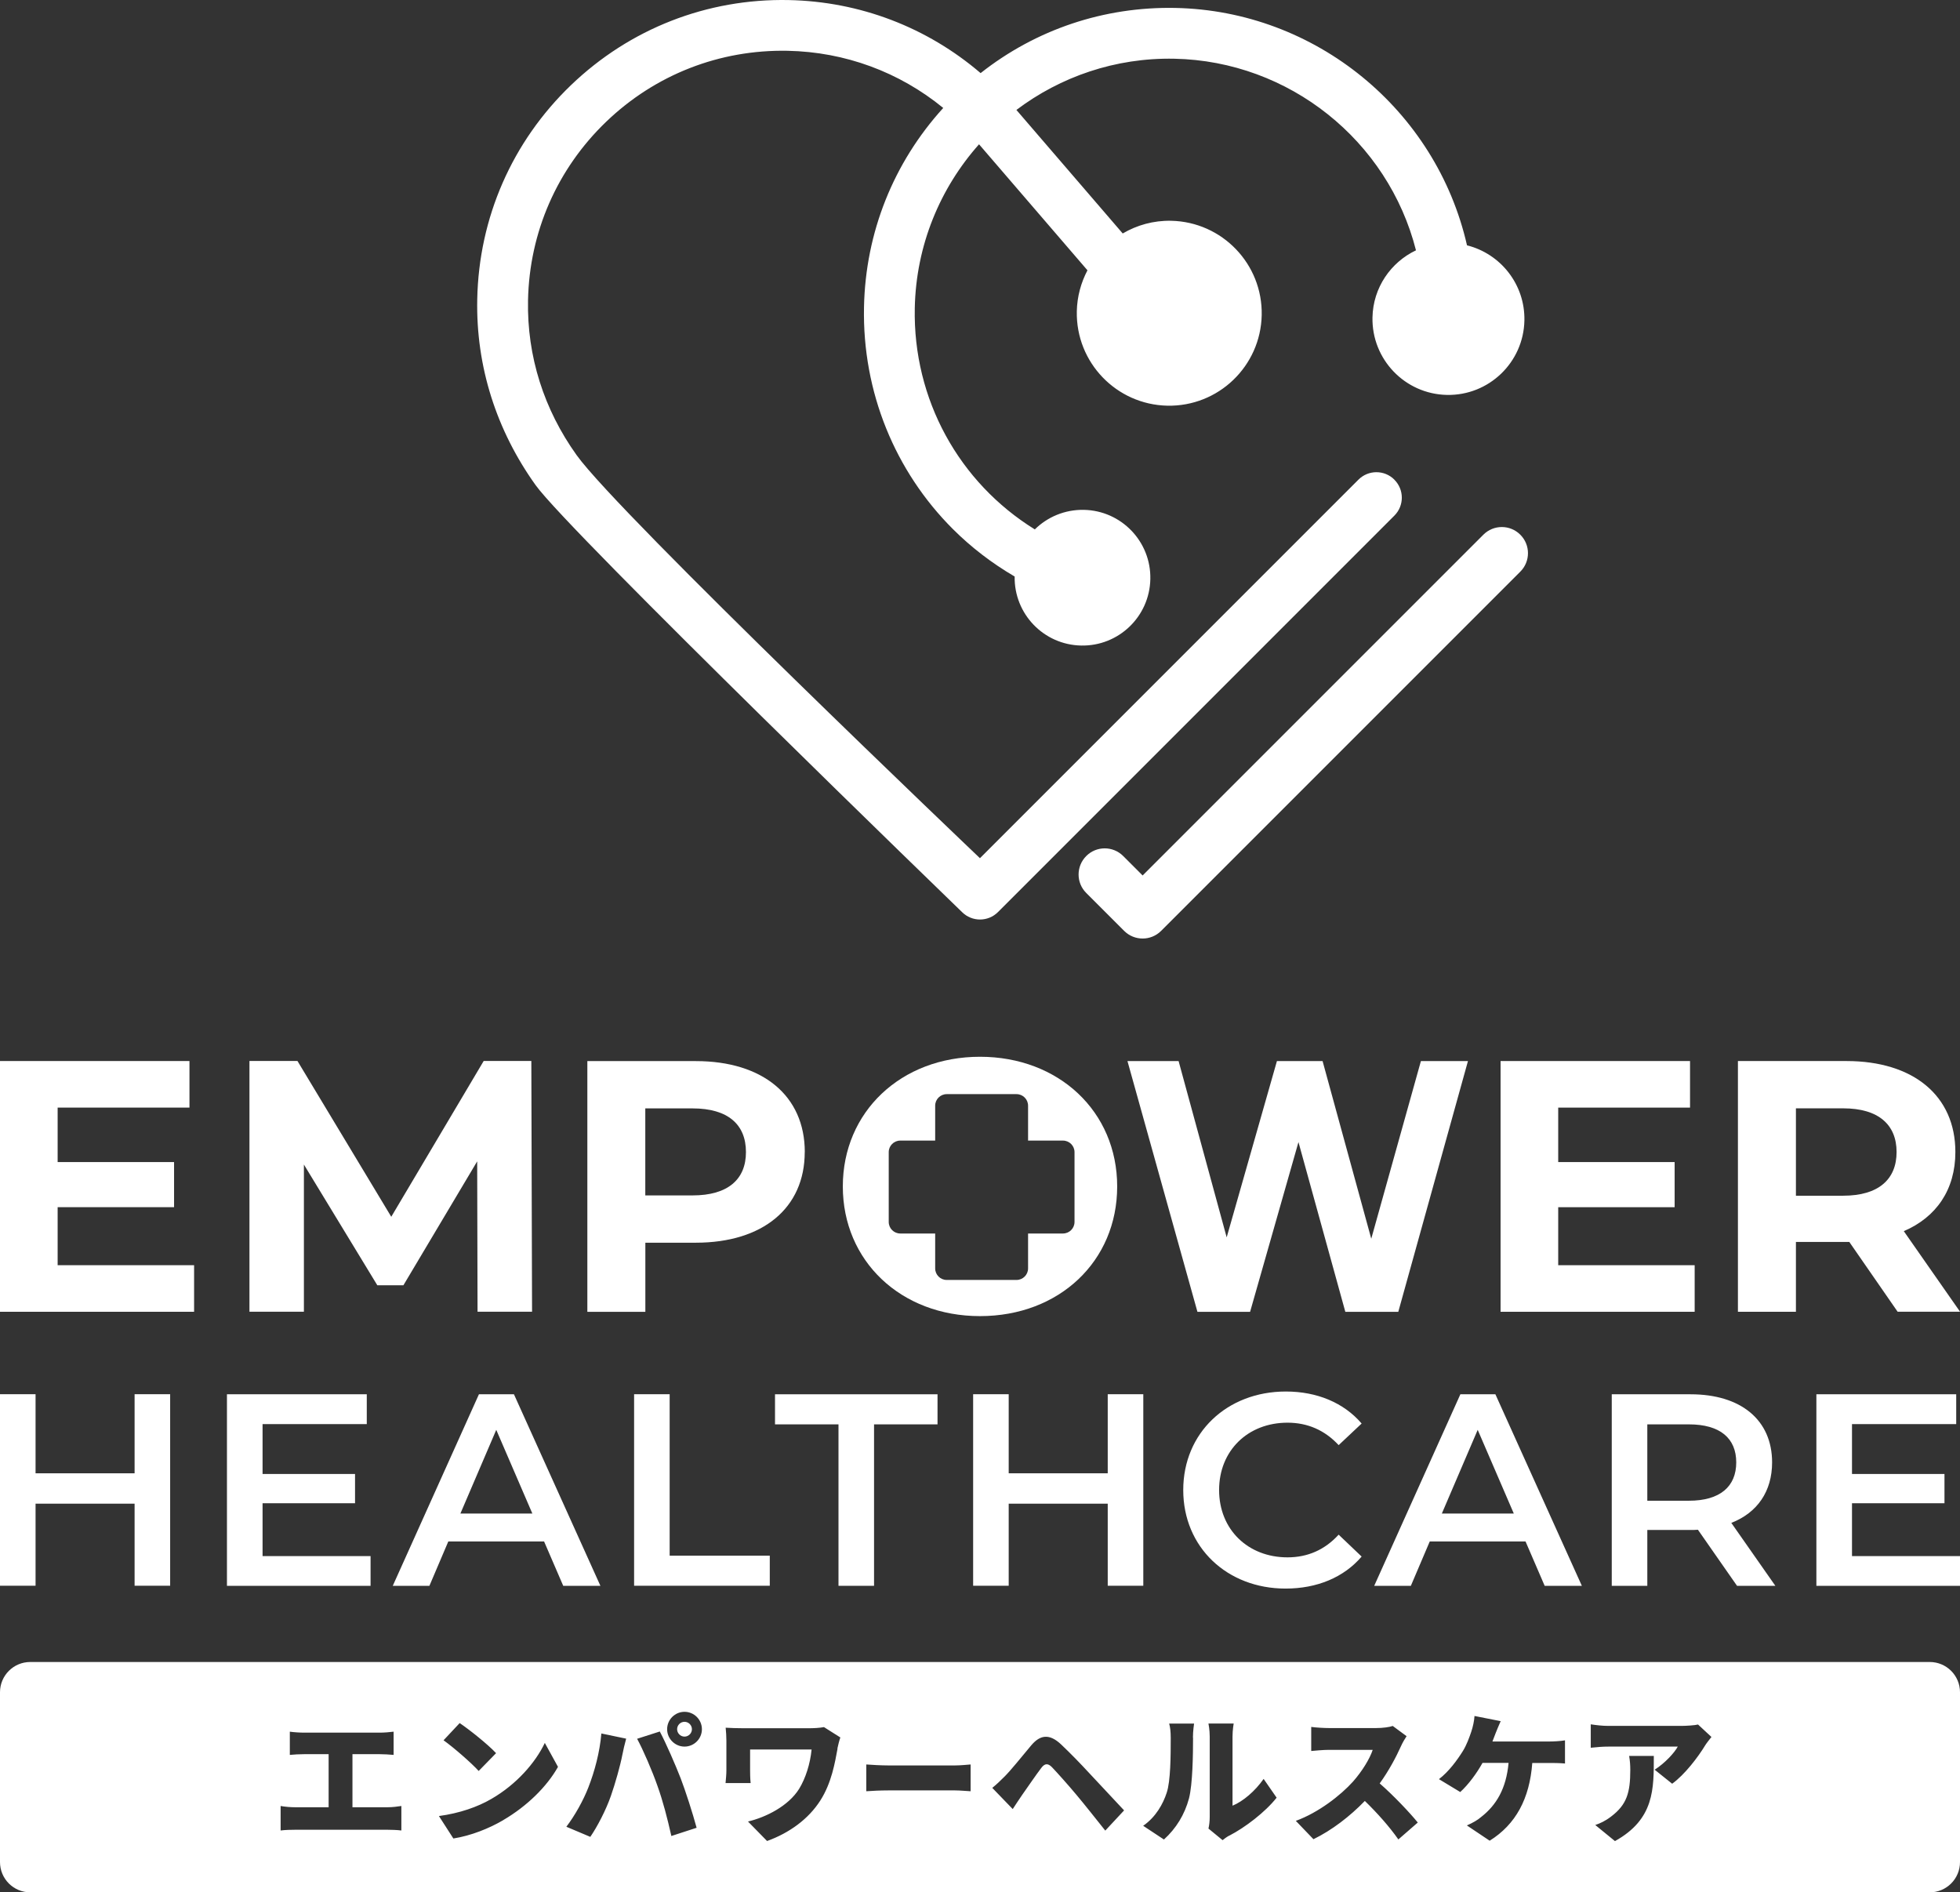
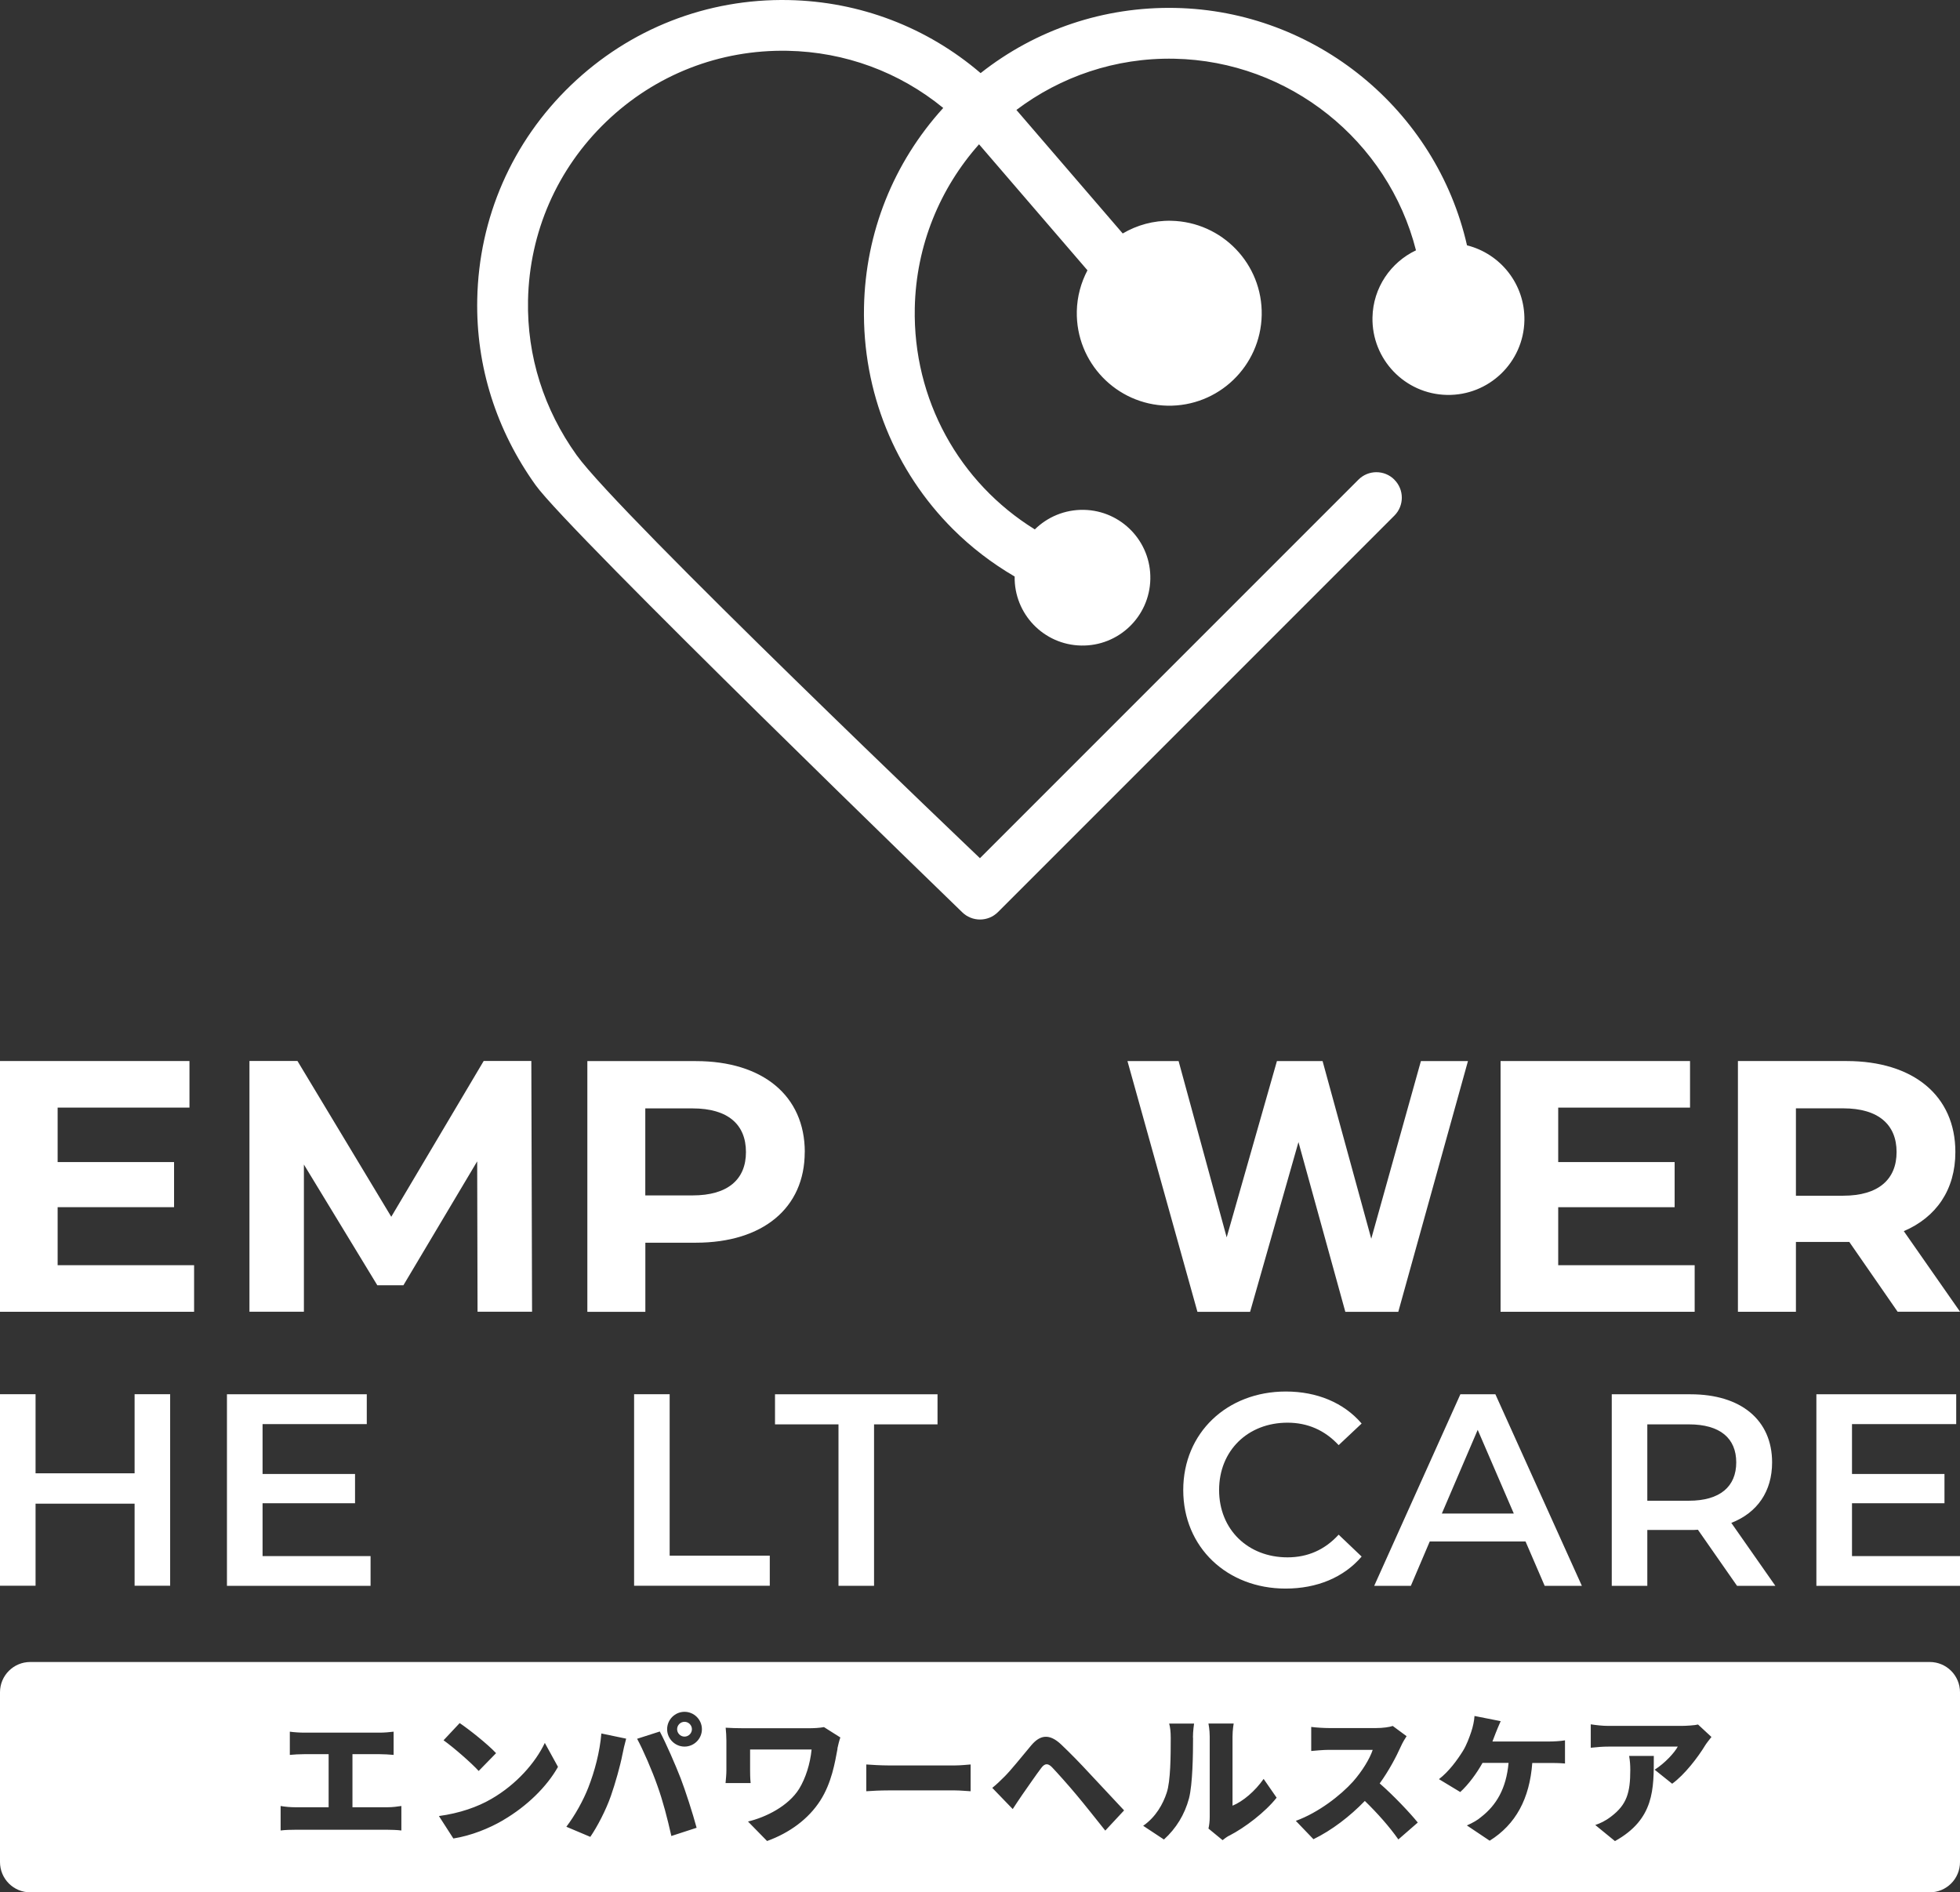
<svg xmlns="http://www.w3.org/2000/svg" id="_レイヤー_2" viewBox="0 0 325.76 314.47">
  <rect x="0" y="0" width="325.76" height="314.47" fill="#333333" stroke="none" />
  <defs>
    <style>.cls-1{fill:#fff;}</style>
  </defs>
  <g id="_レイヤー_1-2">
    <path class="cls-1" d="M231.75,79.71c-1.65-1.65-4.32-1.65-5.97,0l-62.91,62.91s-59.95-57.09-67.03-66.98c-5.42-7.56-8.27-16.42-8.08-25.75.23-11.3,4.84-21.83,12.99-29.66,8.15-7.83,18.86-12.01,30.16-11.79,9.55.19,18.56,3.53,25.86,9.5-8.26,9.08-12.92,20.69-13.17,33.08-.29,14.17,5.2,27.33,14.75,36.88,3.03,3.03,6.49,5.69,10.29,7.91-.11,6.21,4.83,11.35,11.05,11.47,6.23.13,11.38-4.82,11.5-11.05.13-6.23-4.82-11.38-11.05-11.5-3.17-.06-6.06,1.19-8.15,3.25-12.59-7.79-20.26-21.6-19.95-36.79.21-10.45,4.22-19.95,10.68-27.21l18.02,20.94c-1.07,2.04-1.72,4.35-1.77,6.82-.17,8.49,6.57,15.5,15.05,15.68,8.49.17,15.5-6.57,15.68-15.05.17-8.49-6.57-15.5-15.05-15.68-2.94-.06-5.69.72-8.05,2.11l-17.67-20.53c7.31-5.51,16.43-8.71,26.27-8.51,19.06.39,35.51,13.61,40.14,31.84-4.19,1.99-7.13,6.2-7.23,11.15-.14,6.97,5.4,12.74,12.37,12.88,6.97.14,12.74-5.4,12.88-12.37.12-6-3.96-11.09-9.54-12.49-5.12-22.51-25.17-38.98-48.46-39.45-11.86-.24-23.19,3.58-32.38,10.83C154.08,4.53,142.92.25,131.08.01c-13.55-.27-26.4,4.75-36.18,14.14-9.78,9.39-15.31,22.02-15.58,35.58-.23,11.19,3.2,21.81,9.7,30.89,5.56,7.77,70.88,70.96,70.88,70.96,1.65,1.64,4.32,1.64,5.96,0l65.89-65.89c1.65-1.65,1.65-4.32,0-5.97Z" />
-     <path class="cls-1" d="M189.91,155.97c-1.11,0-2.22-.42-3.07-1.27l-6.3-6.3c-1.7-1.69-1.7-4.44,0-6.14,1.69-1.7,4.44-1.7,6.14,0l3.23,3.23,56.63-56.63c1.7-1.7,4.44-1.7,6.14,0s1.7,4.44,0,6.14l-59.7,59.7c-.85.85-1.96,1.27-3.07,1.27Z" />
    <path class="cls-1" d="M320.73,276.2H5.03C2.25,276.2,0,278.45,0,281.23v28.22c0,2.78,2.25,5.03,5.03,5.03h315.7c2.78,0,5.03-2.25,5.03-5.03v-28.22c0-2.78-2.25-5.03-5.03-5.03ZM76.4,286.35c1.61,1.09,4.66,3.51,6.05,5l-2.89,2.96c-1.23-1.35-4.17-3.91-5.84-5.1l2.68-2.86ZM66.71,304.2c-.68-.09-1.72-.12-2.31-.12h-15.34c-.72,0-1.61.02-2.42.12v-4.07c.77.14,1.68.21,2.42.21h5.56v-8.82h-4.1c-.72,0-1.75.05-2.35.12v-3.86c.61.09,1.63.16,2.35.16h12.62c.7,0,1.56-.07,2.28-.16v3.86c-.75-.07-1.61-.12-2.28-.12h-4.56v8.82h5.82c.89,0,1.7-.12,2.31-.21v4.07ZM83.68,302.46c-2.38,1.4-5.4,2.61-8.33,3.07l-2.4-3.73c3.42-.46,6.43-1.51,8.71-2.84,4.19-2.42,7.33-6.03,8.89-9.31l2.19,3.98c-1.86,3.31-5.17,6.54-9.06,8.82ZM103.44,291.61c-.33,1.75-1.19,4.8-1.91,6.85-.81,2.33-2.26,5.12-3.42,6.8l-3.98-1.68c1.44-1.89,2.84-4.42,3.66-6.54,1.05-2.7,1.89-5.84,2.16-8.96l4.12.86c-.21.74-.54,2.14-.63,2.68ZM111.58,305.11c-.67-2.98-1.4-5.8-2.31-8.33-.86-2.47-2.4-6.03-3.38-7.82l3.77-1.21c1,1.86,2.65,5.66,3.47,7.78.77,2,2,5.8,2.65,8.22l-4.21,1.37ZM113.77,290.26c-1.58,0-2.89-1.3-2.89-2.89s1.3-2.89,2.89-2.89,2.89,1.3,2.89,2.89-1.3,2.89-2.89,2.89ZM139.2,290.61c-.42,2.26-.98,5.68-2.86,8.61-1.96,3.07-5.12,5.38-8.85,6.73l-3.17-3.24c2.96-.7,6.71-2.56,8.5-5.43,1.09-1.79,1.84-4.17,2.07-6.54h-10.22v3.44c0,.35,0,1.33.09,2.14h-4.17c.07-.79.14-1.42.14-2.14v-4.89c0-.68-.05-1.49-.12-2.17.79.05,1.93.09,3.05.09h10.66c.95,0,1.89-.05,2.63-.19l2.72,1.72c-.16.42-.42,1.47-.49,1.84ZM161.32,297.68c-.55-.02-1.72-.14-2.58-.14h-11.13c-1.2,0-2.77.07-3.63.14v-4.45c.84.07,2.6.16,3.63.16h11.13c.94,0,1.97-.12,2.58-.16v4.45ZM183.71,304.23c-1.51-1.89-3.42-4.31-4.73-5.87-1.37-1.65-3.38-3.89-4.14-4.68-.67-.68-1.19-.65-1.77.12-.82,1.07-2.28,3.21-3.17,4.47-.56.81-1.14,1.7-1.58,2.37l-3.4-3.52c.74-.6,1.3-1.14,2.07-1.91,1.02-1.02,2.72-3.14,4.4-5.15,1.47-1.75,3-2,4.94-.19,1.65,1.56,3.31,3.28,4.73,4.82,1.56,1.68,3.98,4.26,5.77,6.17l-3.12,3.35ZM198.29,288.77c0,2.86-.07,7.73-.67,10.08-.72,2.7-2.14,5.01-4.17,6.85l-3.45-2.28c2.12-1.47,3.31-3.65,3.91-5.49.65-1.91.67-6.19.67-9.1,0-1.09-.09-1.77-.26-2.4h4.14s-.19,1.23-.19,2.35ZM204.32,305.04c-.56.3-.86.58-1.12.77l-2.35-1.93c.12-.49.21-1.21.21-1.93v-13.36c0-1.14-.21-2.16-.21-2.16h4.19s-.19,1.05-.19,2.19v11.46c1.75-.72,3.73-2.4,5.17-4.45l2.16,3.12c-1.89,2.4-5.28,4.98-7.87,6.31ZM232.4,305.67c-1.49-2.12-3.47-4.35-5.56-6.38-2.45,2.54-5.5,4.89-8.54,6.36l-2.93-3.05c3.77-1.37,7.45-4.24,9.52-6.54,1.51-1.72,2.77-3.77,3.26-5.26h-7.24c-1.05,0-2.33.14-2.98.19v-4c.81.12,2.3.19,2.98.19h7.78c1.16,0,2.26-.16,2.79-.35l2.3,1.7c-.21.3-.7,1.12-.95,1.7-.77,1.72-2,4.05-3.52,6.15,2.26,1.96,5.05,4.91,6.33,6.5l-3.24,2.82ZM260.12,293.07c-.96-.09-2.03-.09-2.56-.09h-2.89c-.44,5.94-2.75,10.22-7.08,12.92l-3.79-2.54c.93-.4,1.82-.91,2.37-1.4,2.52-1.96,4.17-4.7,4.56-8.99h-4.33c-.95,1.7-2.3,3.56-3.7,4.84l-3.54-2.14c1.65-1.26,3.05-3.19,3.98-4.68.63-1.02,1.07-2.26,1.37-3.14.3-.86.51-1.89.56-2.68l4.35.86c-.3.63-.65,1.54-.86,2.05-.14.4-.33.84-.51,1.33h9.5c.6,0,1.75-.05,2.56-.19v3.84ZM268.42,305.97l-3.28-2.68c.82-.28,1.68-.67,2.65-1.42,2.58-1.96,3.17-3.93,3.17-7.73,0-.81-.05-1.49-.19-2.33h4.1c0,5.47.12,10.5-6.45,14.15ZM283.41,290.05c-1.19,1.96-3.4,4.87-5.49,6.38l-2.91-2.33c1.72-1.09,3.33-2.86,3.84-3.84h-11.5c-1.02,0-1.75.07-2.96.19v-3.89c.95.14,1.93.26,2.96.26h12.08c.77,0,2.3-.09,2.79-.23l2.23,2.07c-.28.35-.81,1.02-1.05,1.4Z" />
    <path class="cls-1" d="M113.77,286.14c-.68,0-1.23.56-1.23,1.23s.56,1.23,1.23,1.23,1.23-.56,1.23-1.23-.56-1.23-1.23-1.23Z" />
    <path class="cls-1" d="M28.28,231.7v31.83h-5.91v-13.64H5.91v13.64H0v-31.83h5.91v13.14h16.46v-13.14h5.91Z" />
    <path class="cls-1" d="M61.59,258.58v4.96h-23.87v-31.83h23.24v4.96h-17.32v8.28h15.37v4.87h-15.37v8.78h17.96Z" />
-     <path class="cls-1" d="M90.43,256.17h-15.92l-3.14,7.37h-6.09l14.32-31.83h5.82l14.37,31.83h-6.18l-3.18-7.37ZM88.48,251.53l-6-13.91-5.96,13.91h11.96Z" />
    <path class="cls-1" d="M105.39,231.7h5.91v26.83h16.64v5h-22.55v-31.83Z" />
    <path class="cls-1" d="M139.36,236.71h-10.55v-5h27.01v5h-10.55v26.83h-5.91v-26.83Z" />
-     <path class="cls-1" d="M190.02,231.7v31.83h-5.91v-13.64h-16.46v13.64h-5.91v-31.83h5.91v13.14h16.46v-13.14h5.91Z" />
    <path class="cls-1" d="M196.66,247.62c0-9.5,7.28-16.37,17.05-16.37,5.18,0,9.64,1.86,12.6,5.32l-3.82,3.59c-2.32-2.5-5.18-3.73-8.5-3.73-6.59,0-11.37,4.64-11.37,11.19s4.78,11.19,11.37,11.19c3.32,0,6.18-1.23,8.5-3.77l3.82,3.64c-2.96,3.46-7.41,5.32-12.64,5.32-9.73,0-17.01-6.87-17.01-16.37Z" />
    <path class="cls-1" d="M253.55,256.17h-15.92l-3.14,7.37h-6.09l14.32-31.83h5.82l14.37,31.83h-6.18l-3.18-7.37ZM251.6,251.53l-6-13.91-5.96,13.91h11.96Z" />
    <path class="cls-1" d="M288.7,263.54l-6.5-9.32c-.41.04-.82.04-1.23.04h-7.18v9.28h-5.91v-31.83h13.1c8.37,0,13.55,4.27,13.55,11.32,0,4.82-2.46,8.37-6.78,10.05l7.32,10.46h-6.37ZM280.7,236.71h-6.91v12.69h6.91c5.18,0,7.87-2.36,7.87-6.37s-2.68-6.32-7.87-6.32Z" />
    <path class="cls-1" d="M325.76,258.58v4.96h-23.87v-31.83h23.24v4.96h-17.32v8.28h15.37v4.87h-15.37v8.78h17.96Z" />
    <path class="cls-1" d="M32.26,210.26v7.74H0v-41.67h31.49v7.74H9.58v9.05h19.35v7.5H9.58v9.64h22.68Z" />
    <path class="cls-1" d="M79.37,218l-.06-25-12.26,20.59h-4.34l-12.2-20.06v24.46h-9.05v-41.67h7.98l15.59,25.89,15.36-25.89h7.92l.12,41.67h-9.05Z" />
    <path class="cls-1" d="M133.75,191.46c0,9.29-6.96,15.06-18.1,15.06h-8.39v11.49h-9.64v-41.67h18.04c11.13,0,18.1,5.77,18.1,15.12ZM123.98,191.46c0-4.58-2.98-7.26-8.87-7.26h-7.86v14.46h7.86c5.89,0,8.87-2.68,8.87-7.2Z" />
    <path class="cls-1" d="M243.98,176.34l-11.58,41.67h-8.8l-7.79-28.21-8.04,28.21h-8.75l-11.63-41.67h8.5l7.99,29.29,8.35-29.29h7.59l8.09,29.52,8.25-29.52h7.84Z" />
    <path class="cls-1" d="M281.66,210.26v7.74h-32.26v-41.67h31.49v7.74h-21.91v9.05h19.35v7.5h-19.35v9.64h22.68Z" />
    <path class="cls-1" d="M315.4,218l-8.04-11.61h-8.87v11.61h-9.64v-41.67h18.04c11.13,0,18.1,5.77,18.1,15.12,0,6.25-3.16,10.83-8.57,13.15l9.35,13.39h-10.36ZM306.35,184.19h-7.86v14.52h7.86c5.89,0,8.87-2.74,8.87-7.26s-2.98-7.26-8.87-7.26Z" />
-     <path class="cls-1" d="M162.88,175.62c-13.15,0-22.8,9.17-22.8,21.55s9.64,21.55,22.8,21.55,22.8-9.11,22.8-21.55-9.7-21.55-22.8-21.55ZM178.59,203.07c0,1.06-.86,1.92-1.92,1.92h-5.8v5.8c0,1.06-.86,1.92-1.92,1.92h-11.6c-1.06,0-1.92-.86-1.92-1.92v-5.8h-5.8c-1.06,0-1.92-.86-1.92-1.92v-11.6c0-1.06.86-1.92,1.92-1.92h5.8v-5.8c0-1.06.86-1.92,1.92-1.92h11.6c1.06,0,1.92.86,1.92,1.92v5.8h5.8c1.06,0,1.92.86,1.92,1.92v11.6Z" />
  </g>
</svg>